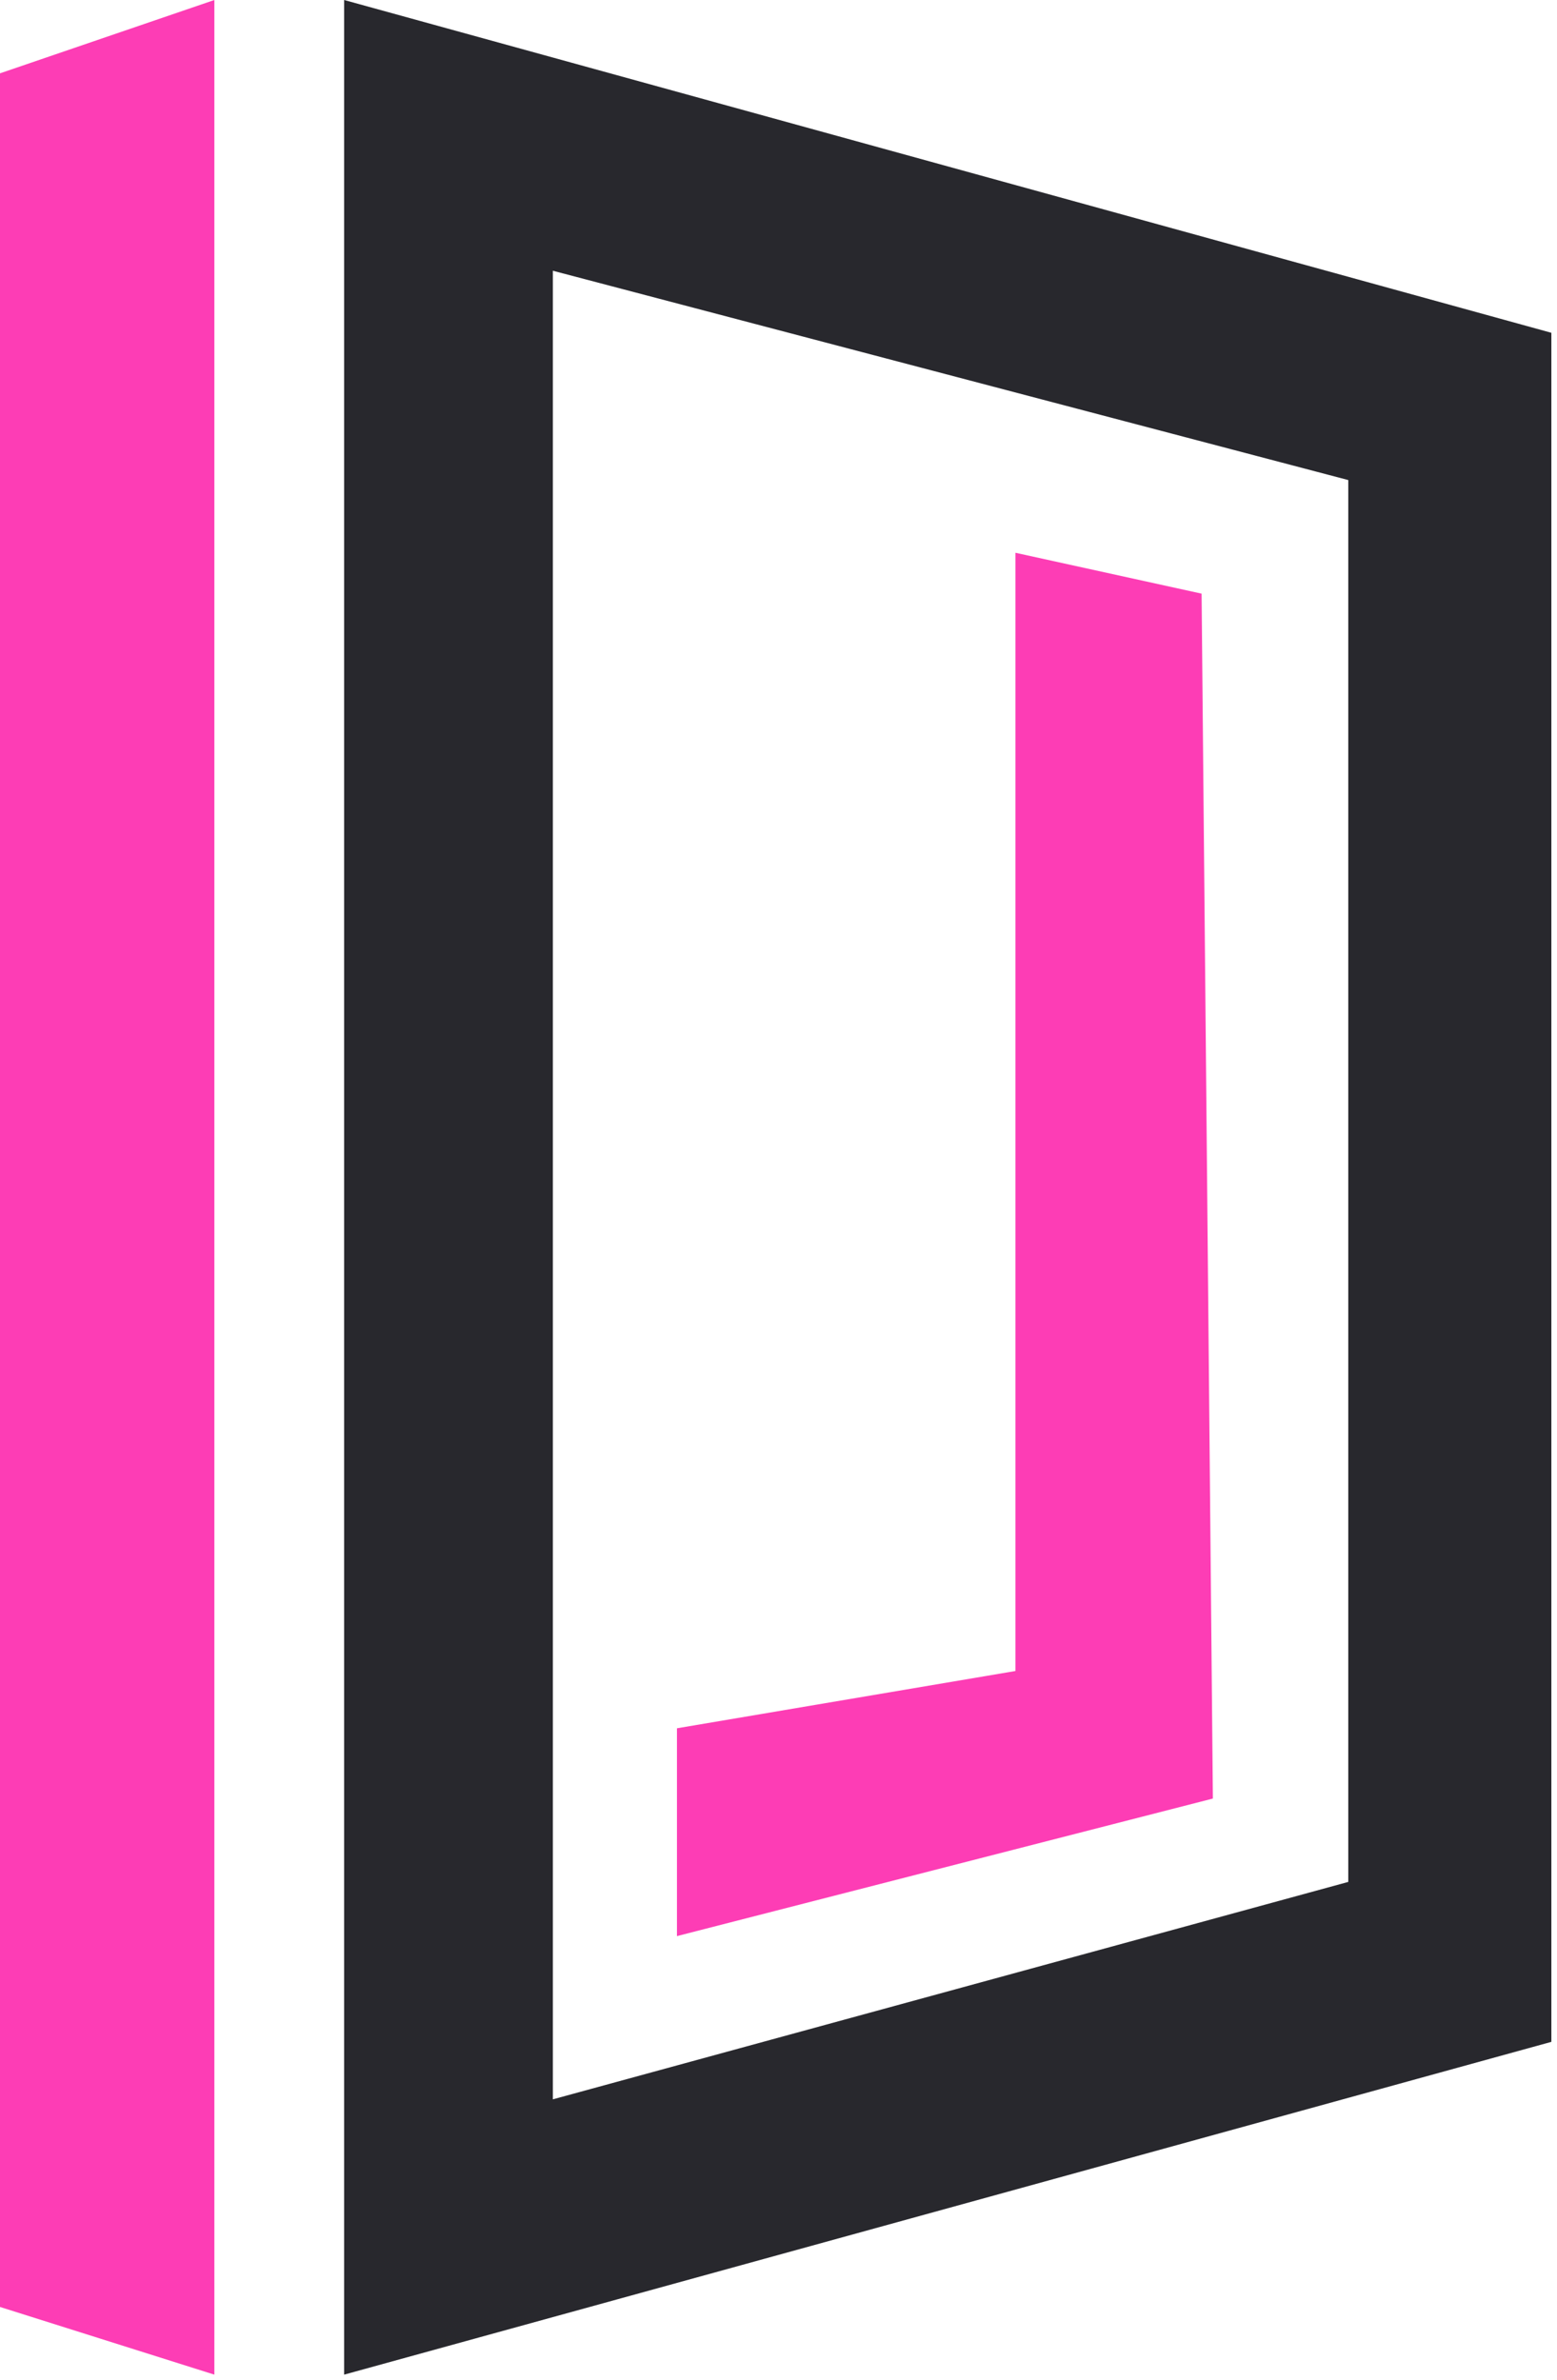
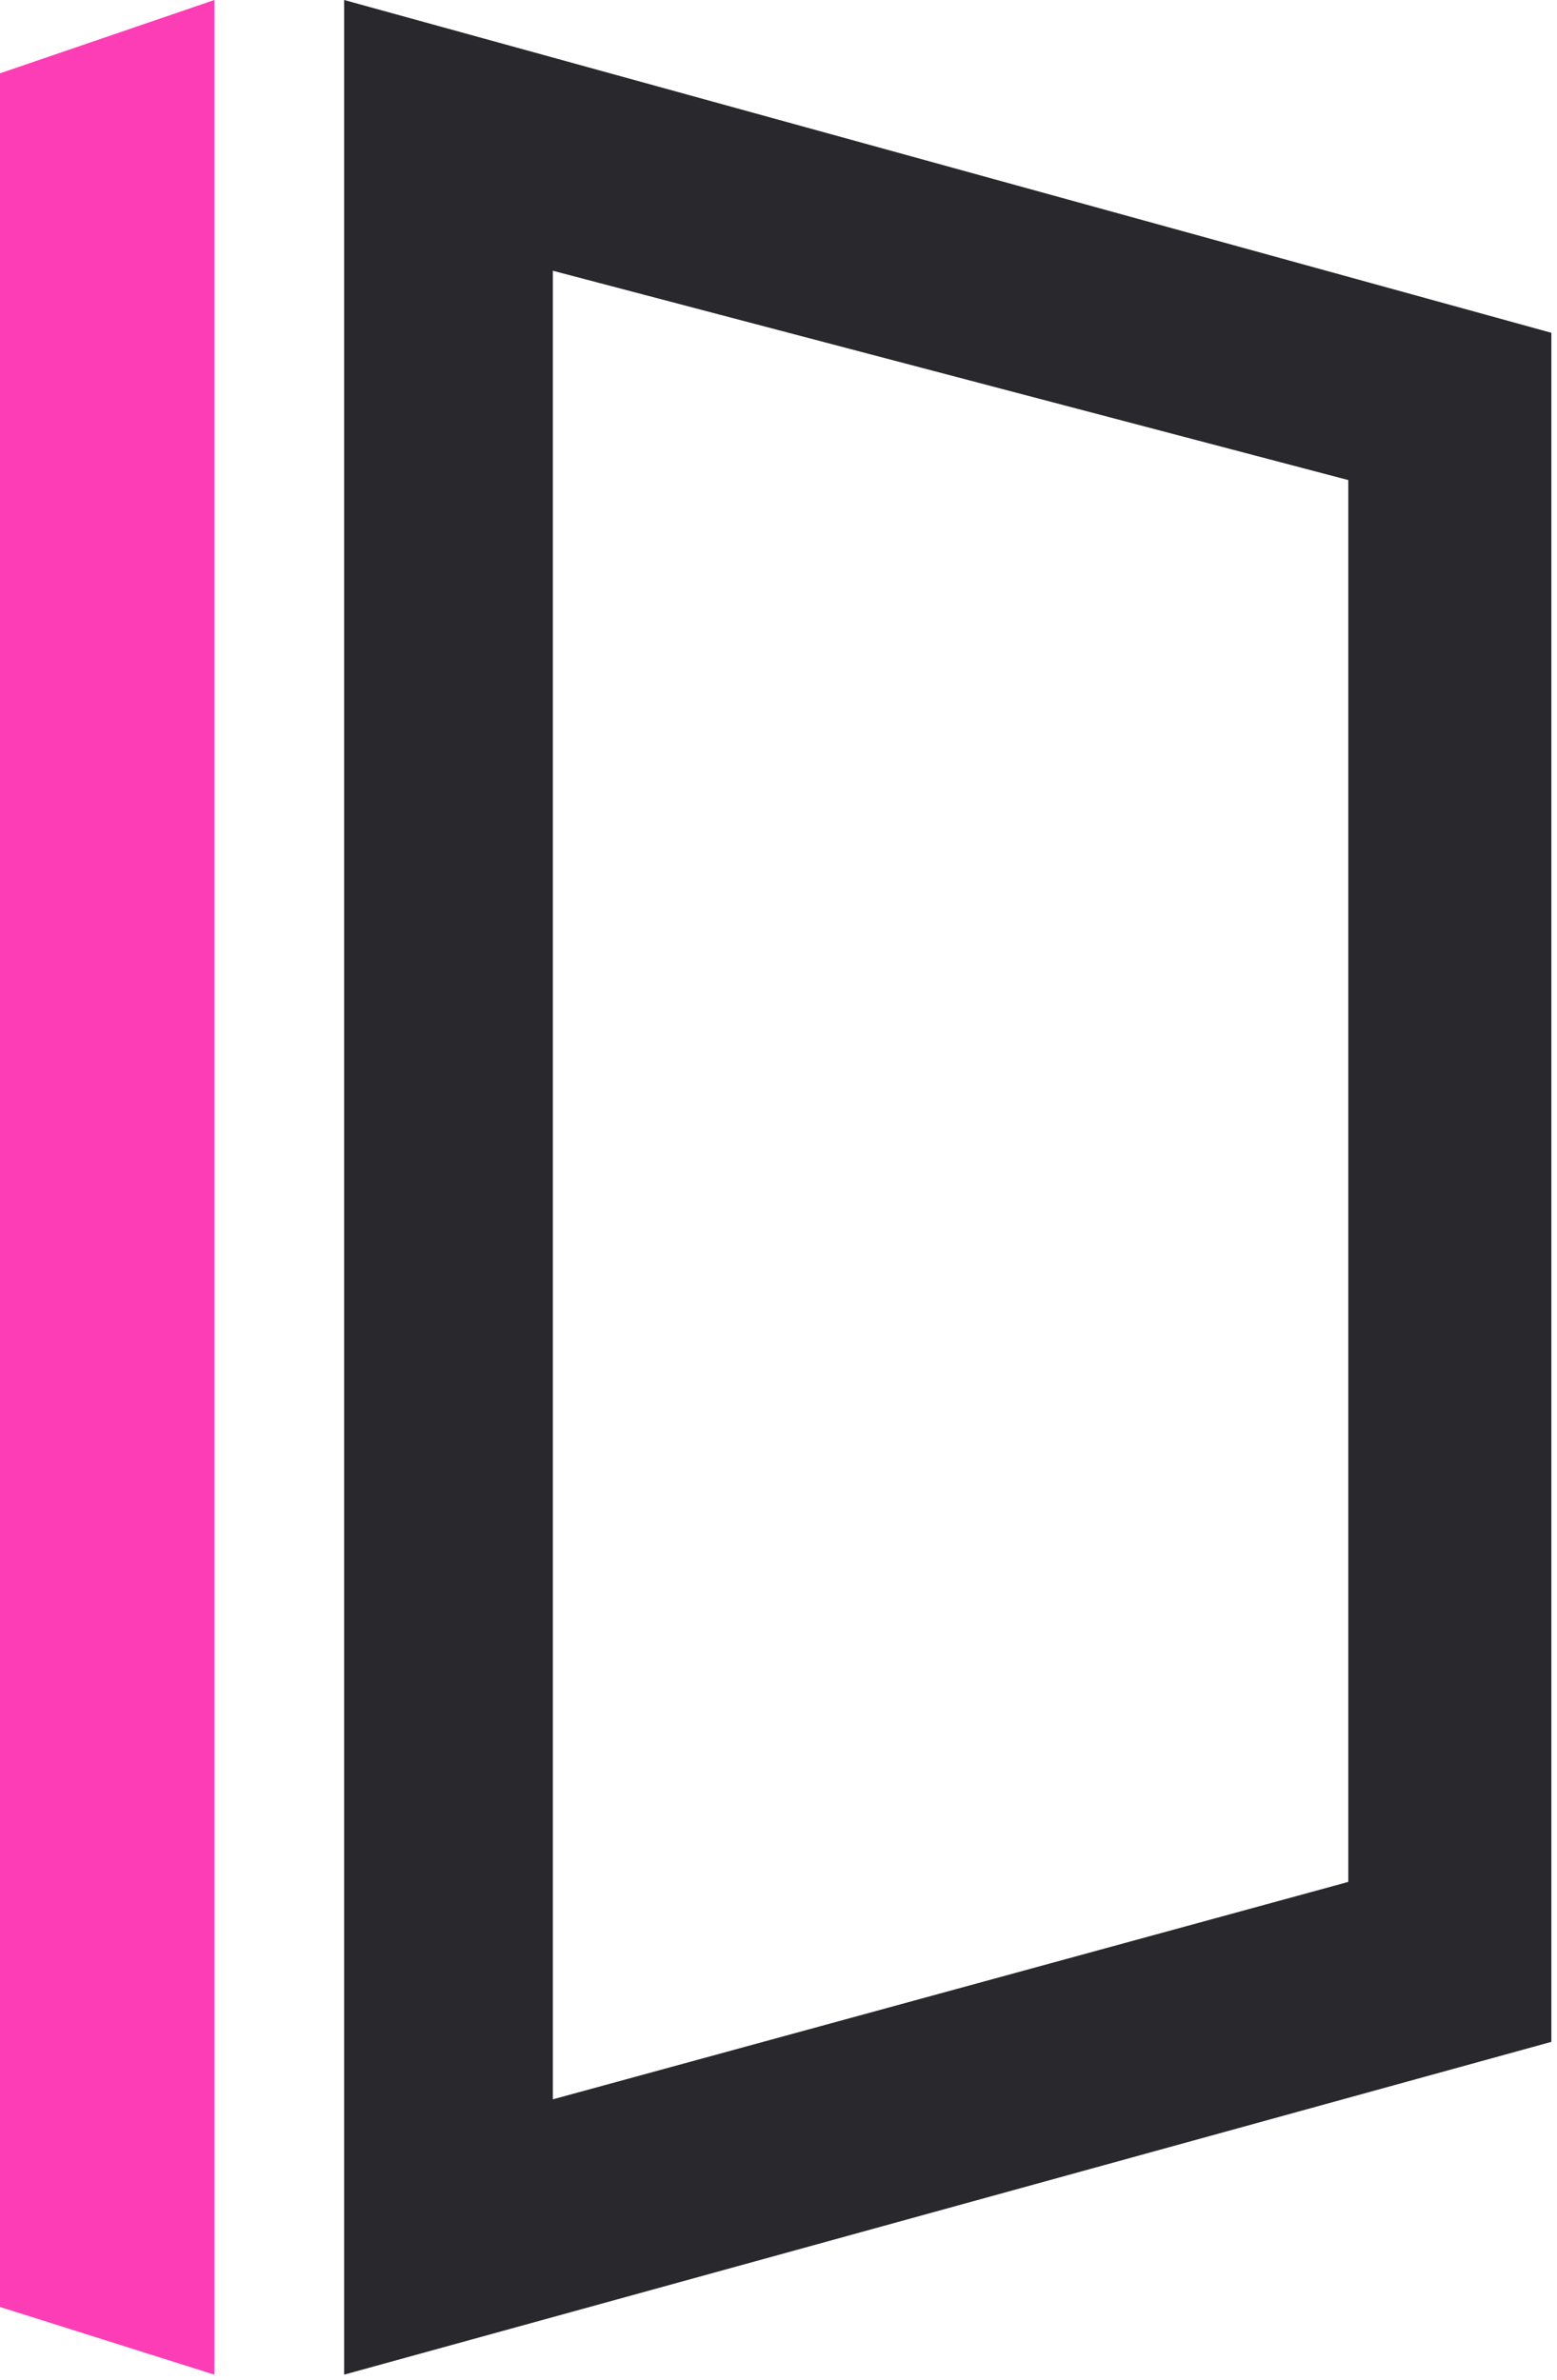
<svg xmlns="http://www.w3.org/2000/svg" width="138" height="211" viewBox="0 0 138 211" fill="none">
  <path d="M0 204.5V6.5L19 0V210.5L0 204.5Z" fill="#FD3DB5" />
  <path fill-rule="evenodd" clip-rule="evenodd" d="M30.5 0V210.5L137.5 181V29.5L30.5 0ZM119.5 42.555L49 24V186.095L119.5 166.822V42.555Z" fill="#28282D" />
-   <path d="M60 153.203V171.625L107.5 159.432L106.5 52.624L90 49V148.125L60 153.203Z" fill="#FD3DB5" />
</svg>